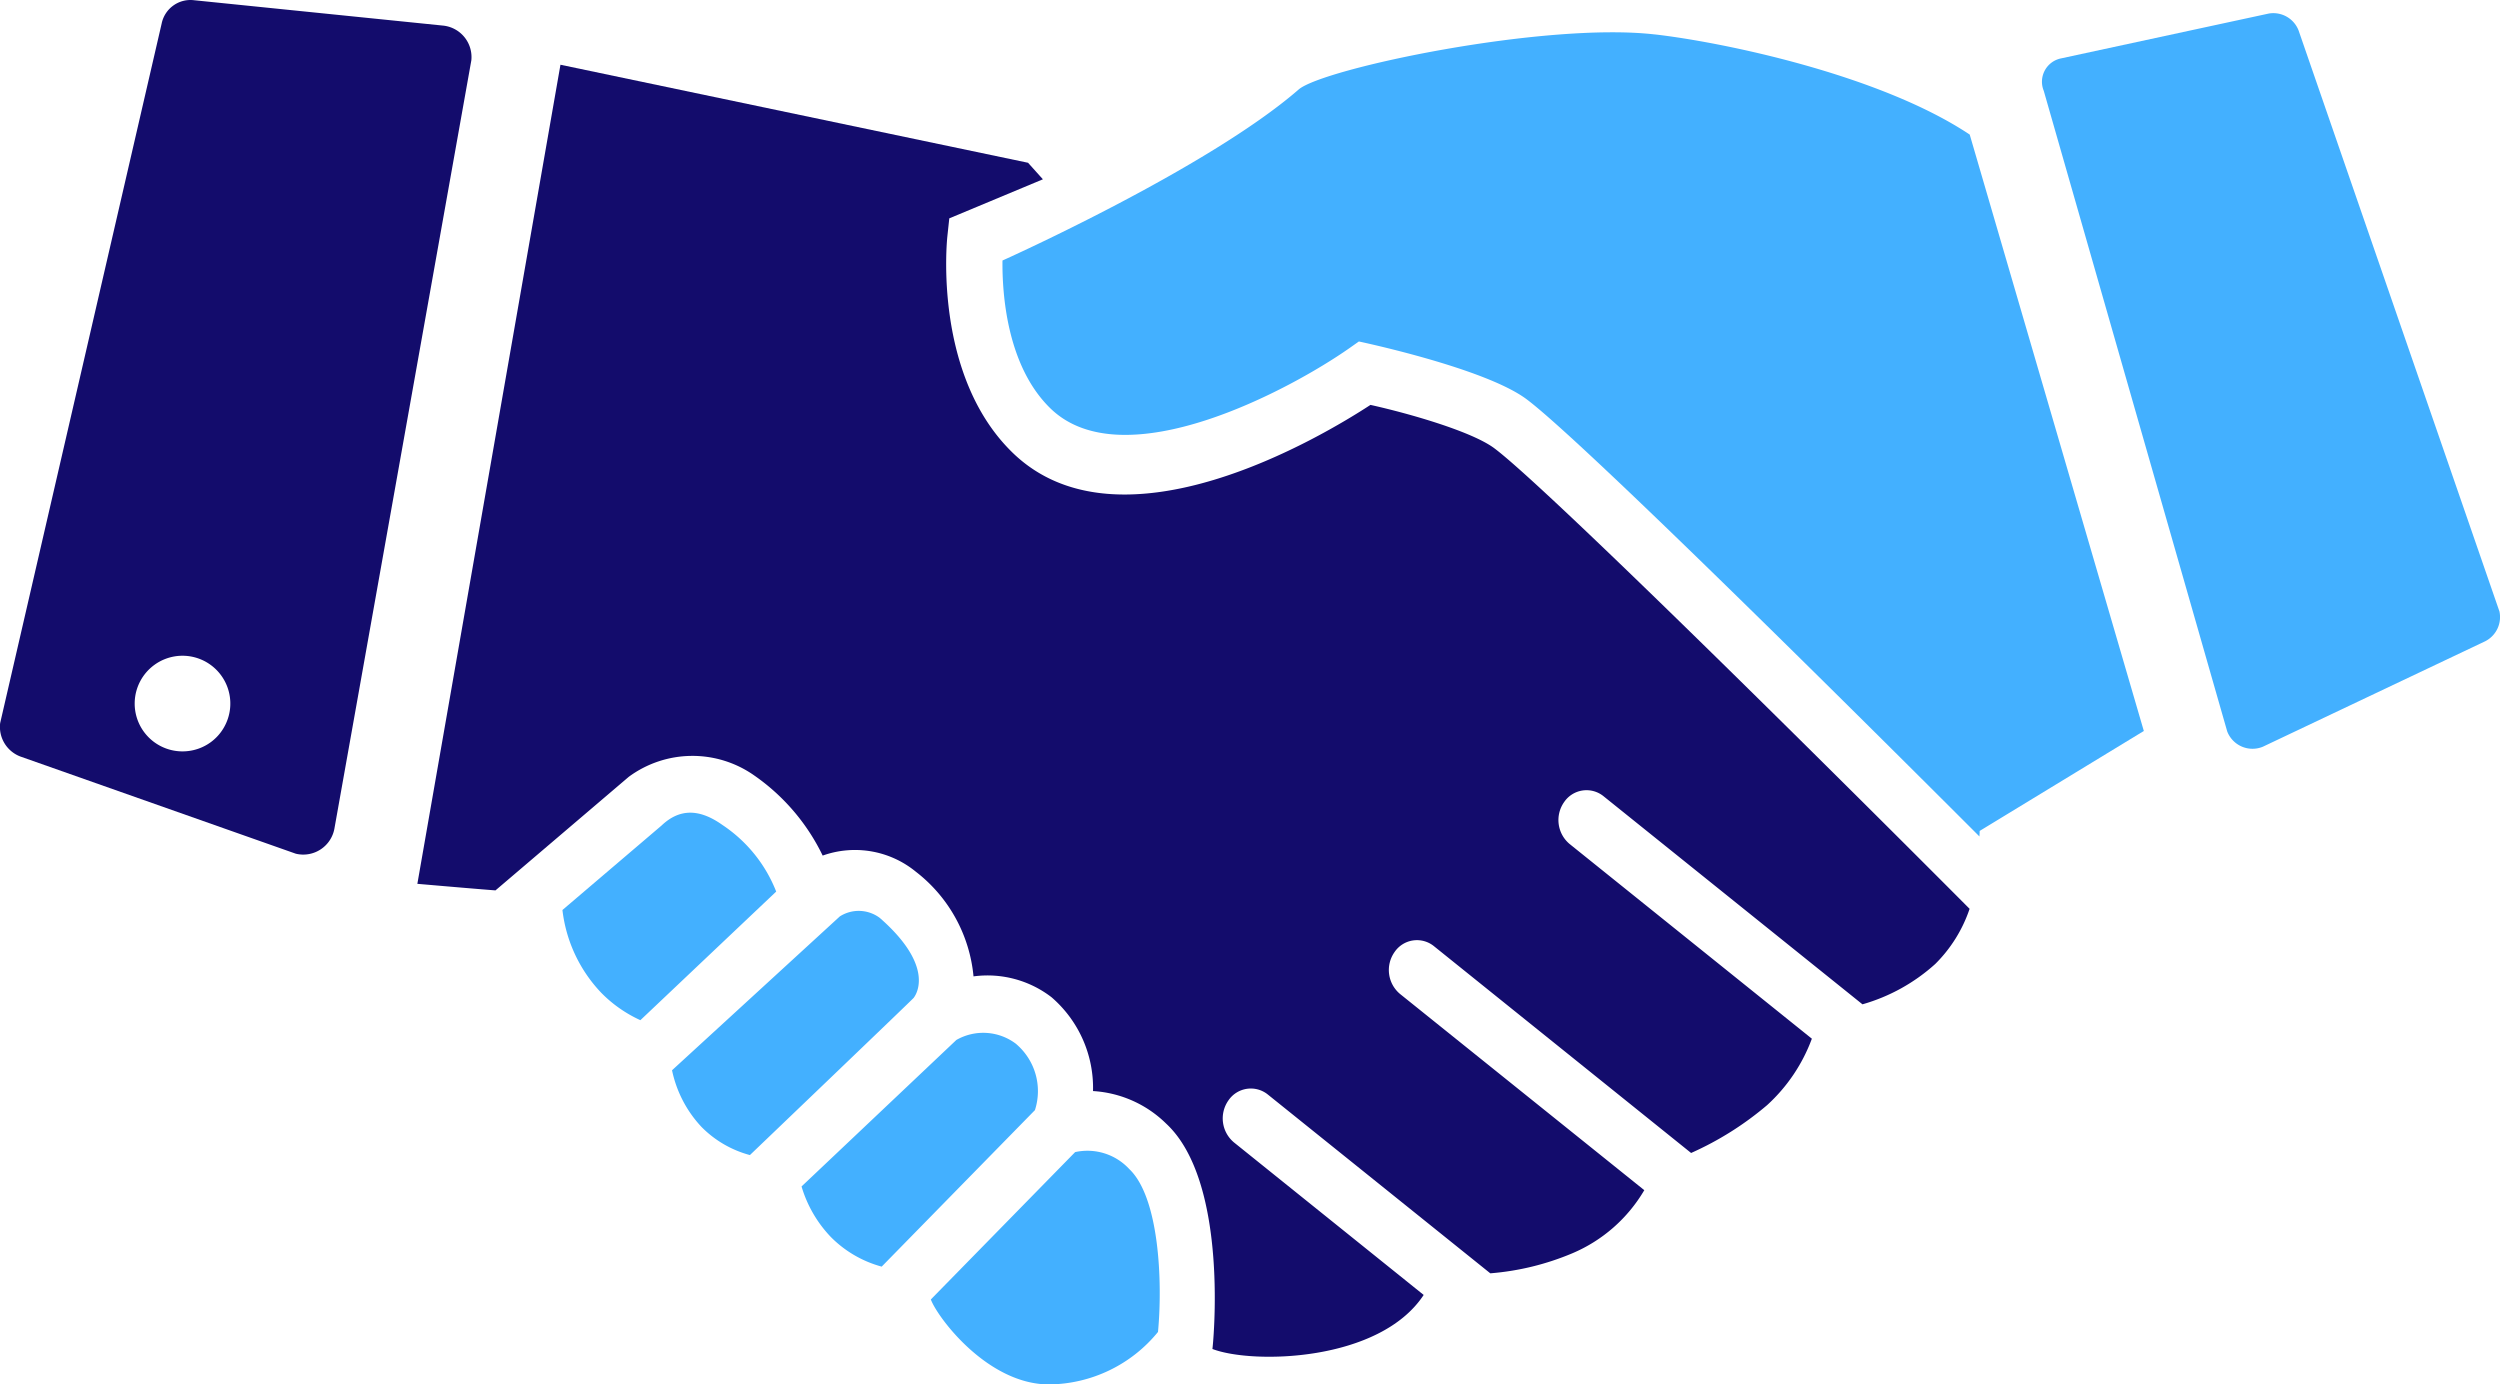
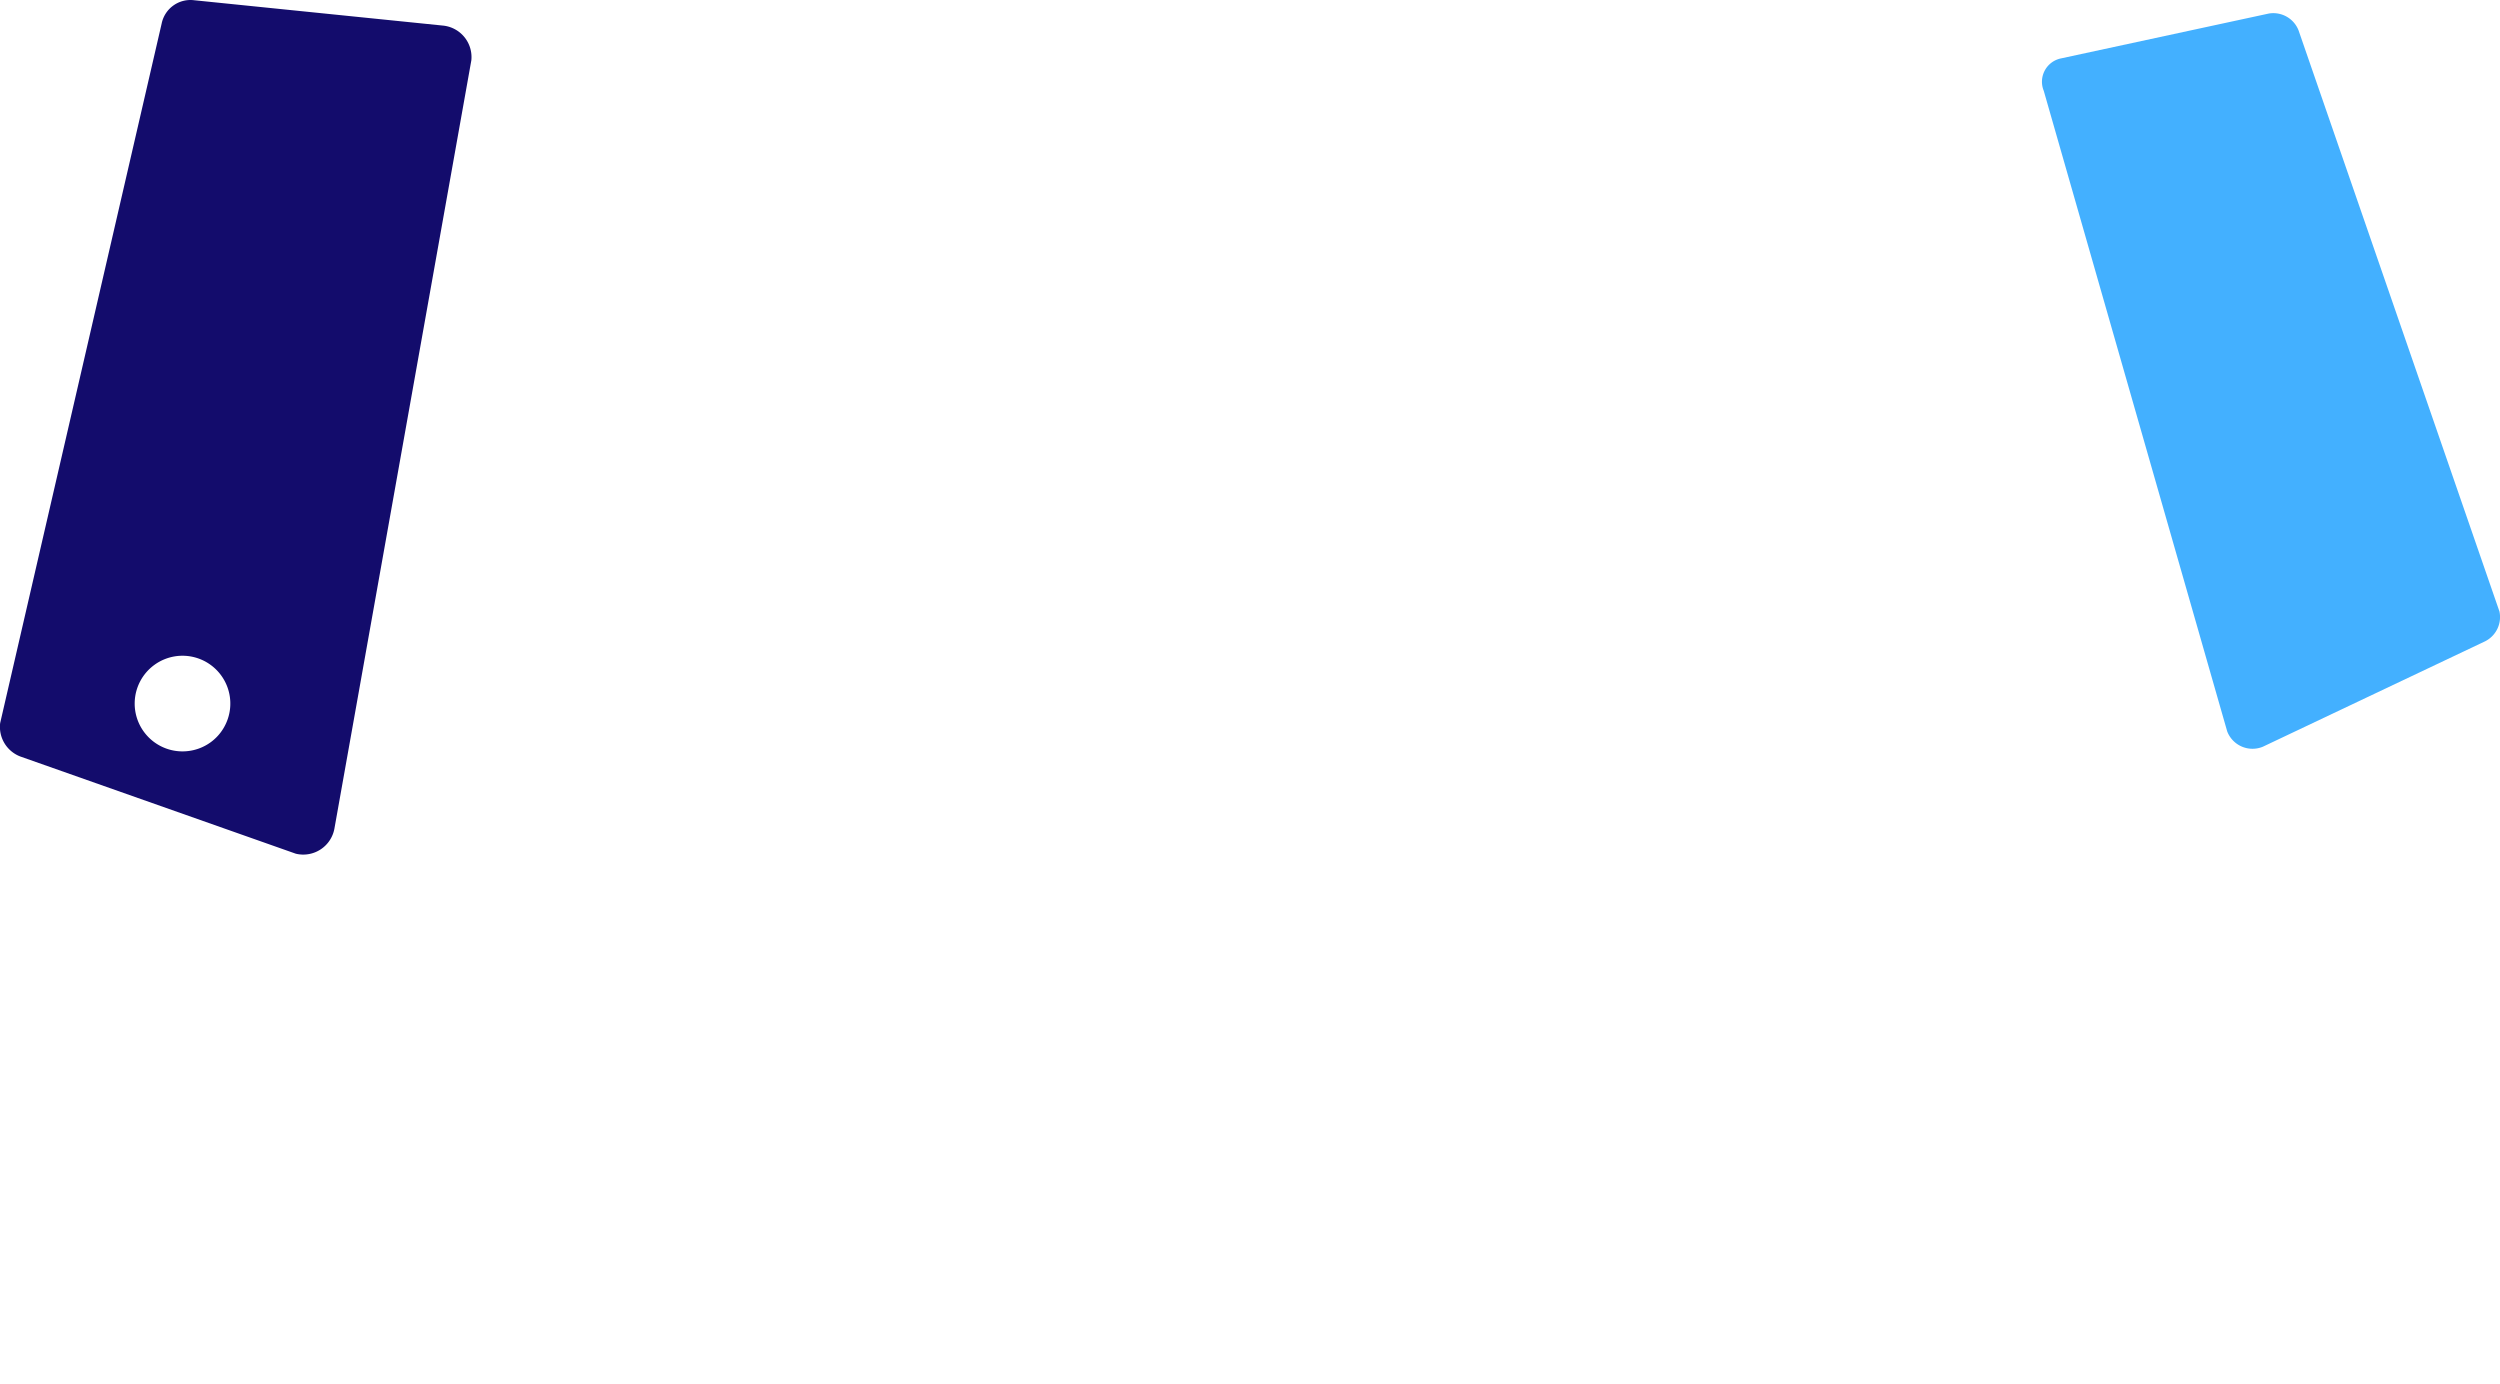
<svg xmlns="http://www.w3.org/2000/svg" width="123.845" height="68.582" viewBox="0 0 123.845 68.582">
  <g transform="translate(0 0)">
-     <path d="M156.052,64.054a5.283,5.283,0,0,1-2.4-1.393,5.851,5.851,0,0,1-1.462-2.809l8.312-7.622a1.74,1.74,0,0,1,1.982.076c2.542,2.226,1.942,3.607,1.677,3.959-.039.061-8.114,7.789-8.114,7.789Zm13.2-5.494a2.683,2.683,0,0,0-2.977-.209l-7.669,7.257a6.135,6.135,0,0,0,1.448,2.5,5.607,5.607,0,0,0,2.522,1.471l7.592-7.753a3.065,3.065,0,0,0-.917-3.263Zm5.573,6.169a2.822,2.822,0,0,0-2.666-.823l-7.148,7.3c.322.877,2.8,4.209,5.859,4.209a7.053,7.053,0,0,0,5.394-2.6C176.5,70.3,176.321,66.119,174.824,64.73Zm-20.13-17.023c-1.162-.83-2.144-.814-3.023.021l-4.911,4.186a7.133,7.133,0,0,0,1.922,4.1,6.47,6.47,0,0,0,1.939,1.358L157.35,51a7.049,7.049,0,0,0-2.655-3.294ZM200.862,8.538c-5.459-.623-16.435,1.689-17.633,2.731-4.523,3.928-14.669,8.469-14.669,8.469-.019,1.64.214,5.23,2.381,7.331,3.634,3.52,11.915-.962,14.8-2.986l.474-.334s6.219,1.307,8.3,2.855C197.3,28.679,211.388,42.7,216.957,48.27c0-.09.013-.184.01-.274l8.133-4.952L216.475,13.5c-4.489-2.989-12.308-4.588-15.614-4.964Z" transform="translate(-118.899 -6.833)" fill="#43b0ff" />
    <path d="M555.477,33.048,545.535,4.289a1.342,1.342,0,0,0-1.477-.837l-10.283,2.22a1.18,1.18,0,0,0-.863,1.609L542,39.015a1.343,1.343,0,0,0,1.766.757l11.009-5.222a1.343,1.343,0,0,0,.706-1.5Z" transform="translate(-431.668 -2.781)" fill="#43b0ff" />
    <path d="M22,1.274,9.621.013A1.458,1.458,0,0,0,8.009,1.168l-8,34.652A1.569,1.569,0,0,0,1.018,37.48l13.637,4.812a1.569,1.569,0,0,0,1.913-1.248L23.35,2.991A1.568,1.568,0,0,0,22,1.275ZM9.587,37.16a2.369,2.369,0,1,1,1.477-1.071A2.352,2.352,0,0,1,9.587,37.16Z" transform="translate(-0.001 -0.001)" fill="#130c6c" />
-     <path d="M156.1,33.744c-2.37,1.549-12.372,7.552-17.72,2.37-3.925-3.805-3.266-10.445-3.236-10.725l.095-.888,4.637-1.935-.736-.819-23.163-4.856-7.089,40.576c1.763.153,3.215.276,3.87.325l6.6-5.624a5.318,5.318,0,0,1,6.209-.076,10.279,10.279,0,0,1,3.4,3.976,4.757,4.757,0,0,1,4.616.8,7.416,7.416,0,0,1,2.856,5.184,5.192,5.192,0,0,1,3.868,1.036,5.929,5.929,0,0,1,2.052,4.645,5.644,5.644,0,0,1,3.623,1.613c3.16,2.934,2.31,11.093,2.292,11.164,1.978.76,8.278.645,10.465-2.677l-9.4-7.558a1.549,1.549,0,0,1-.272-2.079,1.341,1.341,0,0,1,1.955-.289l11.018,8.855a13.145,13.145,0,0,0,4.062-.992,7.547,7.547,0,0,0,3.566-3.127l-12.1-9.72a1.545,1.545,0,0,1-.271-2.077,1.339,1.339,0,0,1,1.953-.289L171.987,70.8a15.6,15.6,0,0,0,3.765-2.37,8.37,8.37,0,0,0,2.217-3.291l-12-9.645a1.546,1.546,0,0,1-.272-2.077,1.34,1.34,0,0,1,1.953-.289l12.826,10.308a9.1,9.1,0,0,0,3.607-2,6.991,6.991,0,0,0,1.7-2.731c-7.5-7.528-21.041-20.95-23.549-22.818-1.1-.819-4.135-1.7-6.133-2.146Z" transform="translate(-88.213 -13.684)" fill="#130c6c" />
  </g>
</svg>